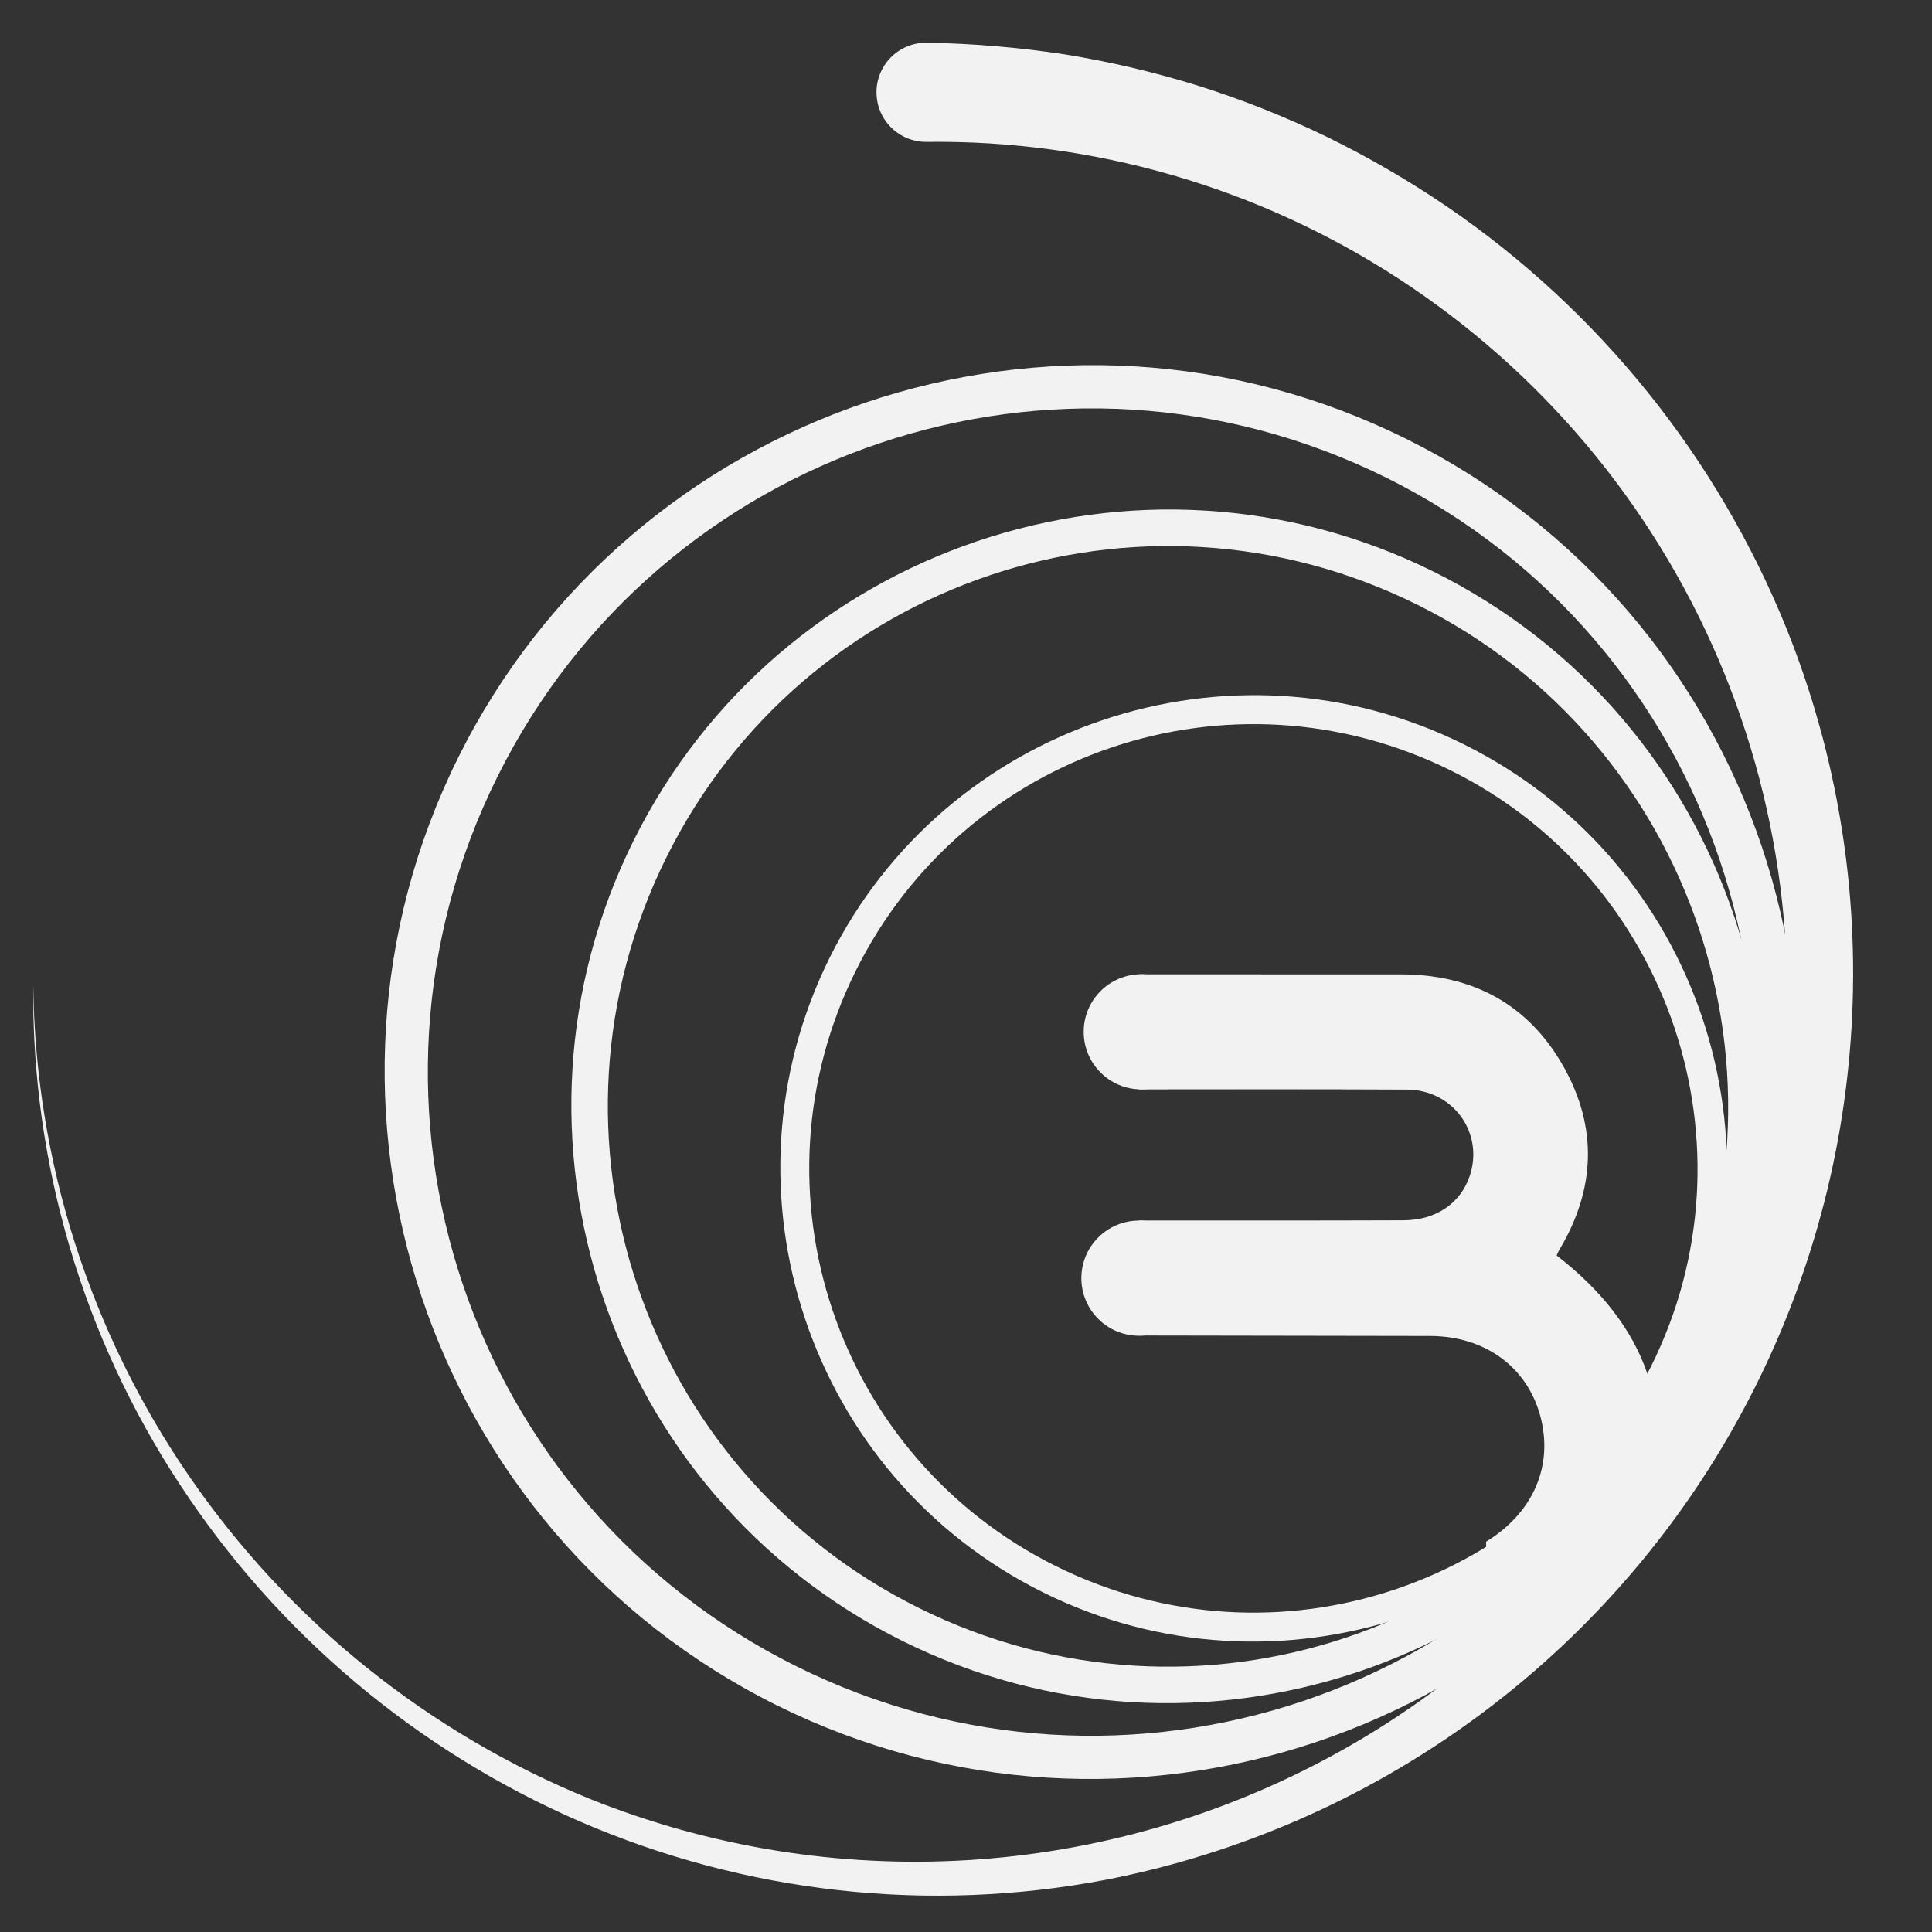
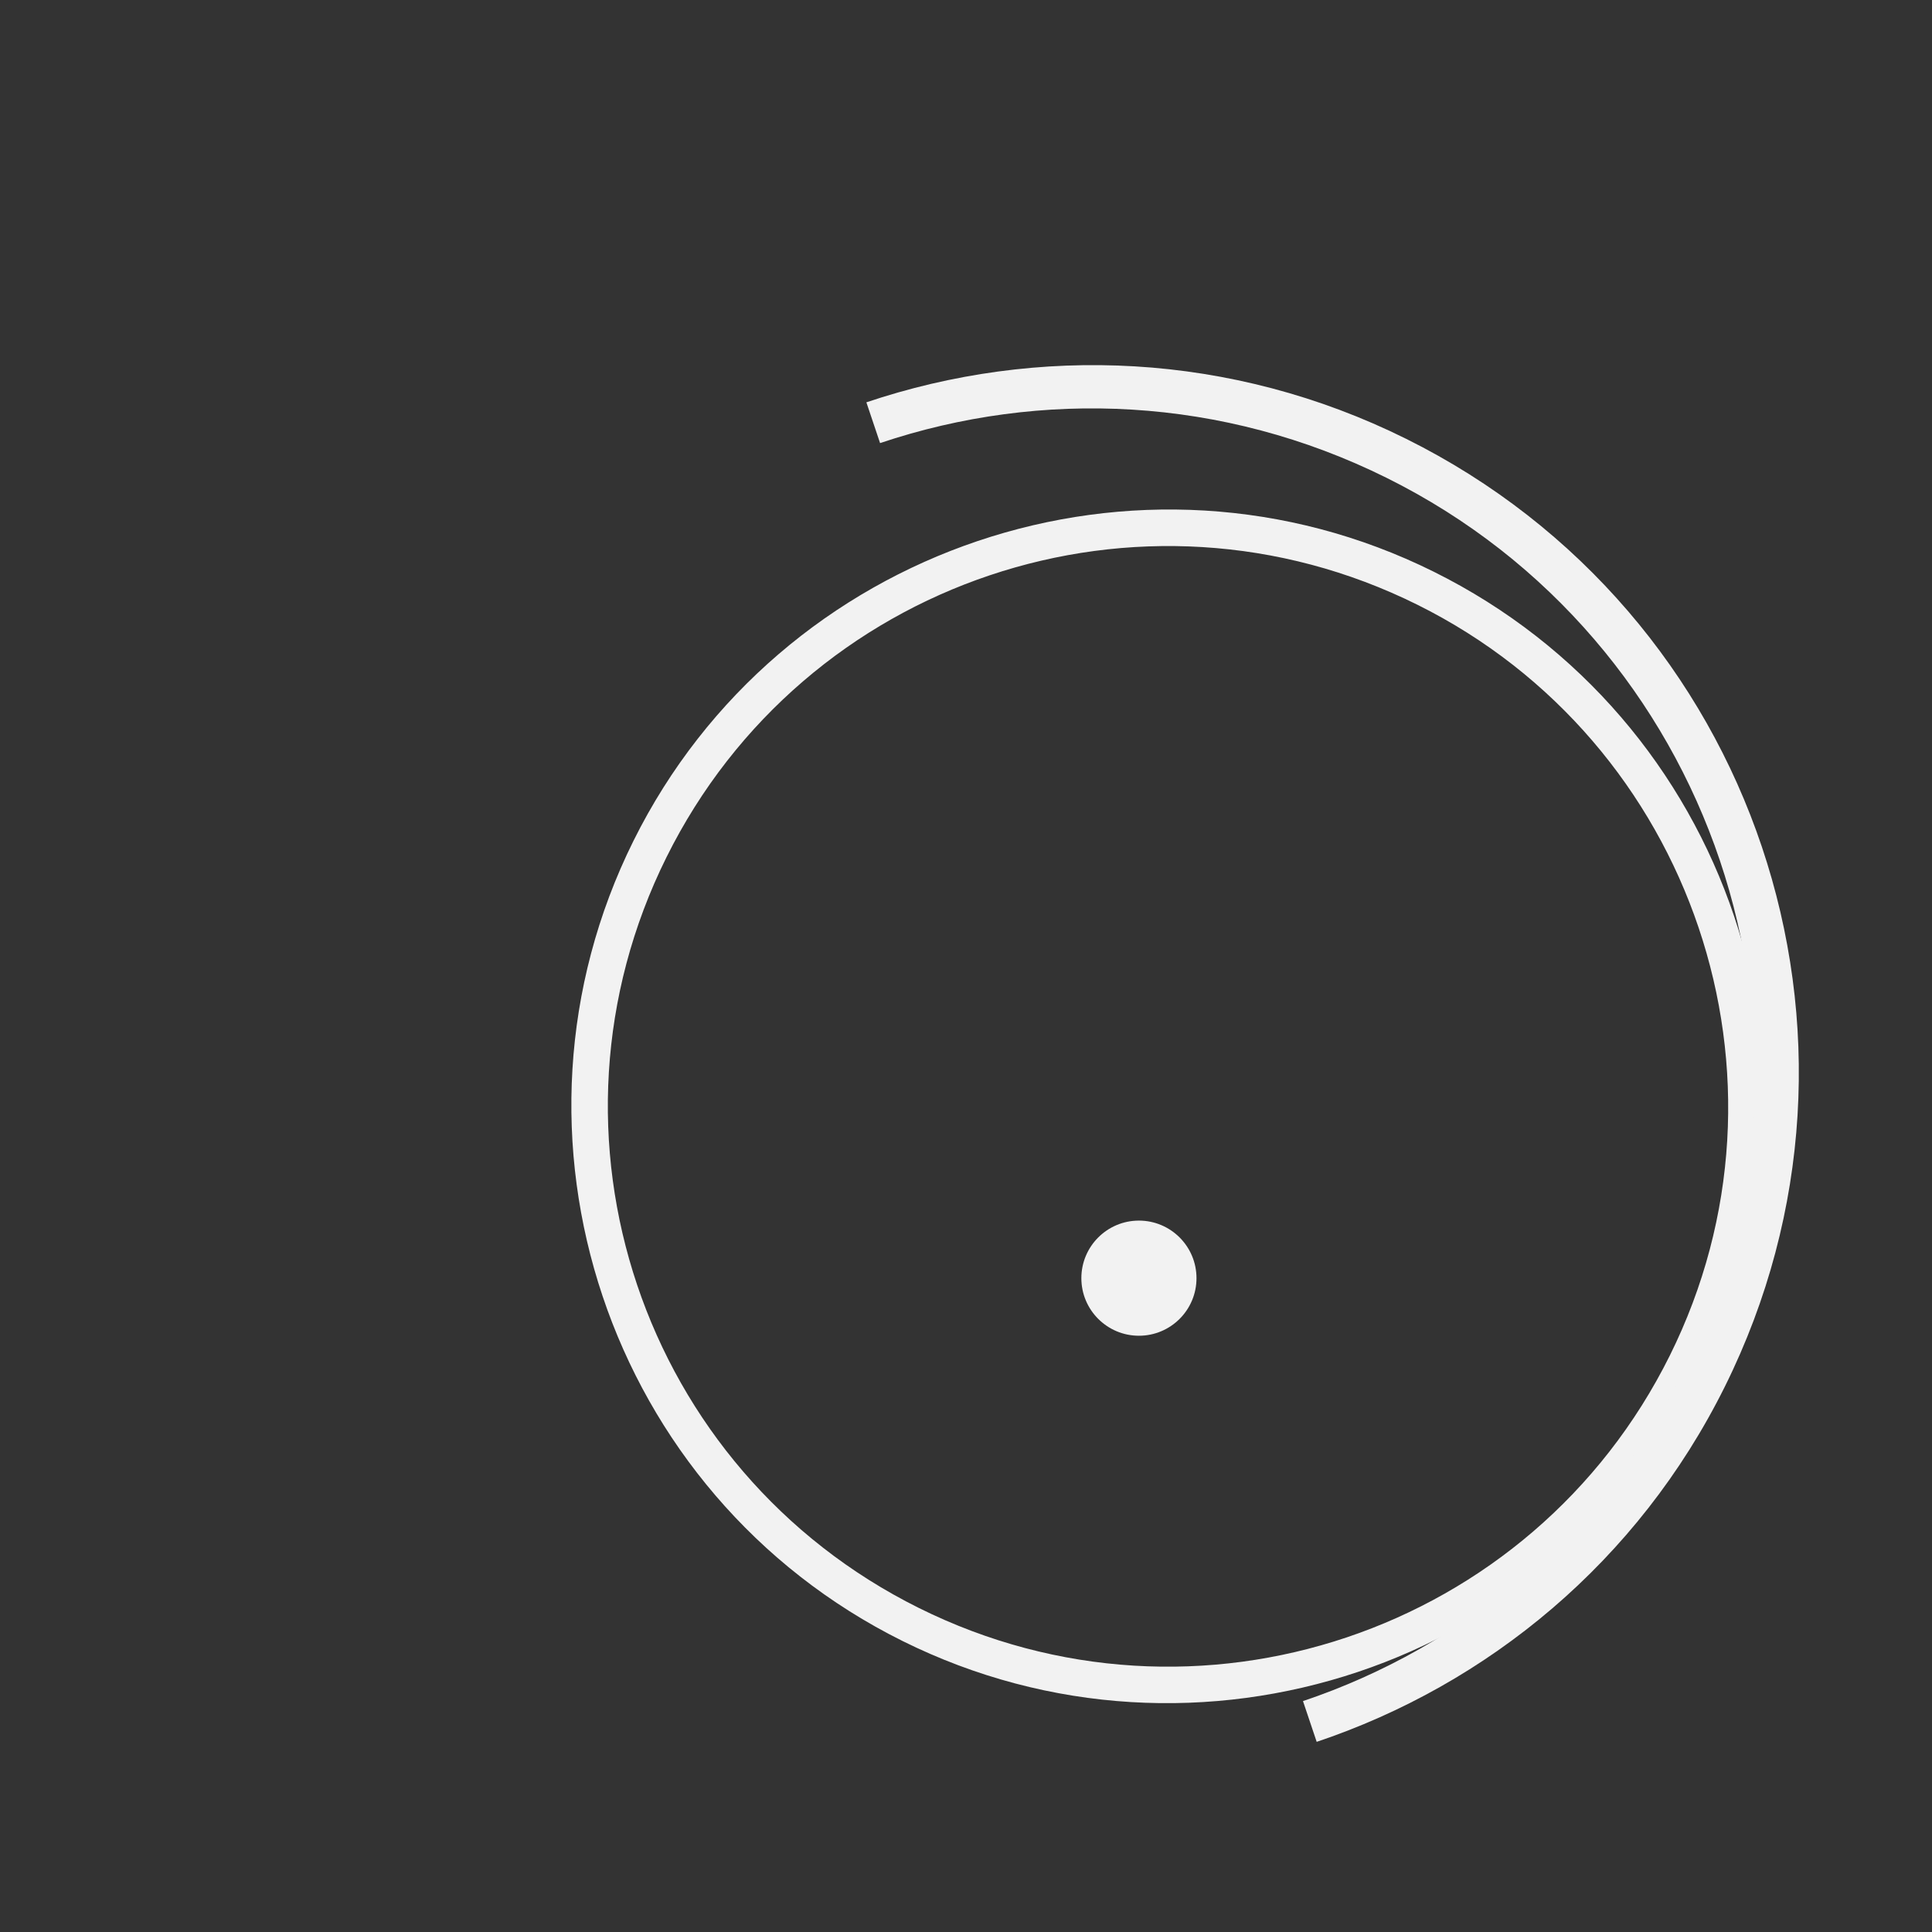
<svg xmlns="http://www.w3.org/2000/svg" fill="#f2f2f2" height="375" version="1" viewBox="0 0 375 375" width="375">
  <rect x="0" y="0" width="375" height="375" fill="#333333" stroke="none" />
  <defs>
    <clipPath id="a">
      <path d="M 151 134 L 336 134 L 336 319 L 151 319 Z M 151 134" />
    </clipPath>
    <clipPath id="b">
      <path d="M 201.906 103.625 L 366.465 185.383 L 284.707 349.941 L 120.148 268.184 Z M 201.906 103.625" />
    </clipPath>
    <clipPath id="c">
      <path d="M 201.906 103.625 L 366.465 185.383 L 284.707 349.941 L 120.148 268.184 Z M 201.906 103.625" />
    </clipPath>
    <clipPath id="d">
-       <path d="M 201.906 103.625 L 366.465 185.383 L 284.707 349.941 L 120.148 268.184 Z M 201.906 103.625" />
-     </clipPath>
+       </clipPath>
    <clipPath id="e">
      <path d="M 110 98 L 343 98 L 343 331 L 110 331 Z M 110 98" />
    </clipPath>
    <clipPath id="f">
      <path d="M 174.523 59.414 L 382.07 162.527 L 278.957 370.074 L 71.41 266.961 Z M 174.523 59.414" />
    </clipPath>
    <clipPath id="g">
      <path d="M 174.523 59.414 L 382.07 162.527 L 278.957 370.074 L 71.41 266.961 Z M 174.523 59.414" />
    </clipPath>
    <clipPath id="h">
      <path d="M 174.523 59.414 L 382.07 162.527 L 278.957 370.074 L 71.41 266.961 Z M 174.523 59.414" />
    </clipPath>
    <clipPath id="i">
      <path d="M 74 70 L 350 70 L 350 346 L 74 346 Z M 74 70" />
    </clipPath>
    <clipPath id="j">
      <path d="M 150.016 24.109 L 395.848 146.242 L 273.715 392.074 L 27.883 269.941 Z M 150.016 24.109" />
    </clipPath>
    <clipPath id="k">
      <path d="M 150.016 24.109 L 395.848 146.242 L 273.715 392.074 L 27.883 269.941 Z M 150.016 24.109" />
    </clipPath>
    <clipPath id="l">
-       <path d="M 150.016 24.109 L 395.848 146.242 L 273.715 392.074 L 27.883 269.941 Z M 150.016 24.109" />
+       <path d="M 150.016 24.109 L 395.848 146.242 L 273.715 392.074 Z M 150.016 24.109" />
    </clipPath>
    <clipPath id="m">
      <path d="M 6 8.375 L 360 8.375 L 360 368 L 6 368 Z M 6 8.375" />
    </clipPath>
    <clipPath id="n">
-       <path d="M 221.066 189.098 L 322 189.098 L 322 322.598 L 221.066 322.598 Z M 221.066 189.098" />
-     </clipPath>
+       </clipPath>
    <clipPath id="o">
      <path d="M 210.344 189.098 L 232.691 189.098 L 232.691 211.445 L 210.344 211.445 Z M 210.344 189.098" />
    </clipPath>
    <clipPath id="p">
      <path d="M 221.516 189.098 C 215.344 189.098 210.344 194.102 210.344 200.273 C 210.344 206.441 215.344 211.445 221.516 211.445 C 227.688 211.445 232.691 206.441 232.691 200.273 C 232.691 194.102 227.688 189.098 221.516 189.098 Z M 221.516 189.098" />
    </clipPath>
    <clipPath id="q">
      <path d="M 209.891 236.918 L 232.238 236.918 L 232.238 259.266 L 209.891 259.266 Z M 209.891 236.918" />
    </clipPath>
    <clipPath id="r">
      <path d="M 221.066 236.918 C 214.895 236.918 209.891 241.922 209.891 248.094 C 209.891 254.262 214.895 259.266 221.066 259.266 C 227.234 259.266 232.238 254.262 232.238 248.094 C 232.238 241.922 227.234 236.918 221.066 236.918 Z M 221.066 236.918" />
    </clipPath>
  </defs>
  <g clip-path="url(#a)">
    <g clip-path="url(#b)">
      <g clip-path="url(#c)">
        <g clip-path="url(#d)">
-           <path d="M 202.43 309.062 C 156.973 286.48 138.57 231.109 161.027 185.906 C 183.484 140.703 238.73 121.922 284.188 144.504 C 329.645 167.09 348.172 222.207 325.586 267.664 C 303.004 313.121 247.633 331.523 202.43 309.062 Z M 281.664 149.582 C 239 128.387 187.305 145.766 166.105 188.43 C 144.91 231.094 162.289 282.789 204.953 303.984 C 247.617 325.18 299.312 307.801 320.508 265.141 C 341.703 222.477 324.074 170.652 281.664 149.582 Z M 281.664 149.582" />
-         </g>
+           </g>
      </g>
    </g>
  </g>
  <g clip-path="url(#e)">
    <g clip-path="url(#f)">
      <g clip-path="url(#g)">
        <g clip-path="url(#h)">
          <path d="M 175.184 318.52 C 117.852 290.035 94.641 220.199 122.965 163.188 C 151.293 106.176 220.965 82.488 278.297 110.973 C 335.629 139.453 358.996 208.969 330.512 266.301 C 302.031 323.633 232.195 346.844 175.184 318.52 Z M 275.113 117.379 C 221.305 90.645 156.105 112.562 129.371 166.371 C 102.641 220.18 124.559 285.379 178.367 312.113 C 232.172 338.844 297.375 316.926 324.105 263.117 C 350.84 209.312 328.602 143.949 275.113 117.379 Z M 275.113 117.379" />
        </g>
      </g>
    </g>
  </g>
  <g clip-path="url(#i)">
    <g clip-path="url(#j)">
      <g clip-path="url(#k)">
        <g clip-path="url(#l)">
          <path d="M 150.797 331.008 C 82.891 297.27 55.398 214.551 88.949 147.023 C 122.5 79.496 205.027 51.438 272.934 85.176 C 340.84 118.914 368.52 201.254 334.781 269.16 C 301.043 337.066 218.324 364.559 150.797 331.008 Z M 269.164 92.762 C 205.43 61.098 128.203 87.059 96.535 150.793 C 64.871 214.527 90.832 291.754 154.566 323.422 C 218.301 355.086 295.527 329.125 327.195 265.391 C 358.859 201.656 332.52 124.238 269.164 92.762 Z M 269.164 92.762" />
        </g>
      </g>
    </g>
  </g>
  <g clip-path="url(#m)">
-     <path d="M 179.895 8.289 C 188.871 8.445 197.801 9.199 206.676 10.555 C 215.535 11.988 224.25 14.039 232.816 16.715 C 241.355 19.422 249.656 22.73 257.715 26.641 C 265.746 30.582 273.461 35.066 280.859 40.098 C 288.207 45.121 295.145 50.656 301.68 56.699 C 308.211 62.742 314.266 69.23 319.848 76.164 C 325.426 83.098 330.473 90.398 334.977 98.074 C 339.484 105.746 343.41 113.707 346.746 121.957 C 347.977 125.012 349.117 128.098 350.176 131.215 C 351.234 134.328 352.207 137.473 353.09 140.645 C 353.977 143.812 354.773 147.004 355.48 150.219 C 356.191 153.434 356.809 156.664 357.34 159.914 C 357.871 163.16 358.312 166.422 358.668 169.691 C 359.02 172.965 359.277 176.246 359.449 179.531 C 359.621 182.82 359.703 186.109 359.691 189.398 C 359.684 192.691 359.582 195.98 359.391 199.266 C 359.199 202.551 358.918 205.828 358.547 209.098 C 358.176 212.367 357.715 215.625 357.164 218.871 C 356.609 222.117 355.973 225.344 355.242 228.551 C 354.516 231.762 353.699 234.949 352.793 238.113 C 351.891 241.277 350.898 244.414 349.82 247.527 C 348.746 250.637 347.582 253.715 346.336 256.762 C 345.09 259.805 343.762 262.816 342.348 265.789 C 340.938 268.762 339.445 271.691 337.871 274.582 C 336.297 277.473 334.645 280.32 332.914 283.121 C 331.184 285.918 329.379 288.668 327.496 291.371 C 325.613 294.07 323.66 296.715 321.633 299.309 C 319.605 301.902 317.508 304.438 315.34 306.914 C 313.176 309.391 310.941 311.809 308.641 314.16 C 306.34 316.516 303.977 318.805 301.551 321.027 C 299.125 323.254 296.641 325.41 294.094 327.496 C 291.551 329.582 288.949 331.598 286.293 333.543 C 283.641 335.488 280.93 337.355 278.172 339.152 C 275.414 340.949 272.609 342.664 269.754 344.305 C 266.902 345.945 264.004 347.508 261.066 348.988 C 258.125 350.469 255.148 351.867 252.133 353.188 C 249.117 354.504 246.066 355.734 242.98 356.887 C 239.898 358.035 236.785 359.098 233.641 360.074 C 230.5 361.055 227.332 361.945 224.141 362.746 C 220.949 363.551 217.734 364.266 214.504 364.891 C 205.984 366.508 197.391 367.48 188.723 367.816 C 180.059 368.152 171.414 367.844 162.793 366.891 C 154.172 365.938 145.672 364.348 137.285 362.129 C 128.902 359.906 120.73 357.078 112.766 353.641 C 104.863 350.223 97.25 346.25 89.93 341.719 C 82.605 337.191 75.648 332.156 69.059 326.613 C 62.473 321.07 56.316 315.082 50.602 308.641 C 44.887 302.203 39.668 295.383 34.945 288.184 C 30.238 281.043 26.09 273.59 22.488 265.832 C 18.891 258.07 15.887 250.09 13.473 241.883 C 11.059 233.676 9.262 225.336 8.086 216.867 C 6.91 208.395 6.363 199.883 6.449 191.328 C 6.559 199.82 7.293 208.258 8.652 216.645 C 10.016 225.027 11.984 233.266 14.566 241.355 C 17.152 249.449 20.316 257.305 24.062 264.926 C 27.812 272.547 32.102 279.852 36.934 286.836 C 41.723 293.781 46.988 300.34 52.734 306.516 C 58.477 312.691 64.637 318.422 71.211 323.699 C 77.789 328.98 84.711 333.758 91.98 338.035 C 99.254 342.309 106.793 346.035 114.605 349.211 C 117.496 350.371 120.414 351.445 123.363 352.441 C 126.312 353.438 129.285 354.352 132.281 355.188 C 135.281 356.02 138.301 356.766 141.34 357.434 C 144.379 358.098 147.438 358.68 150.508 359.18 C 153.582 359.676 156.664 360.09 159.758 360.418 C 162.855 360.746 165.953 360.988 169.062 361.145 C 172.172 361.301 175.281 361.375 178.395 361.359 C 181.504 361.344 184.613 361.246 187.723 361.059 C 190.828 360.875 193.926 360.602 197.02 360.246 C 200.109 359.891 203.188 359.449 206.258 358.922 C 209.324 358.395 212.375 357.785 215.406 357.094 C 218.441 356.398 221.453 355.621 224.445 354.762 C 227.438 353.902 230.402 352.961 233.34 351.938 C 236.277 350.914 239.188 349.809 242.066 348.625 C 244.945 347.441 247.789 346.18 250.598 344.84 C 253.406 343.5 256.176 342.082 258.906 340.59 C 261.637 339.098 264.324 337.531 266.969 335.891 C 269.613 334.25 272.207 332.535 274.758 330.754 C 277.309 328.969 279.809 327.117 282.254 325.195 C 284.703 323.273 287.098 321.285 289.434 319.23 C 291.773 317.18 294.055 315.062 296.273 312.883 C 298.496 310.703 300.656 308.465 302.754 306.168 C 304.855 303.871 306.887 301.516 308.855 299.105 C 310.824 296.695 312.727 294.234 314.559 291.719 C 316.391 289.203 318.156 286.641 319.848 284.027 C 321.539 281.418 323.156 278.758 324.703 276.059 C 326.246 273.359 327.719 270.617 329.113 267.832 C 330.508 265.051 331.824 262.234 333.062 259.379 C 334.301 256.523 335.461 253.637 336.543 250.719 C 337.621 247.801 338.621 244.855 339.539 241.883 C 340.457 238.906 341.293 235.91 342.043 232.891 C 342.797 229.871 343.465 226.836 344.051 223.777 C 344.805 219.77 345.406 215.738 345.863 211.684 C 346.32 207.633 346.625 203.566 346.781 199.492 C 346.934 195.418 346.941 191.34 346.797 187.266 C 346.648 183.191 346.355 179.125 345.91 175.07 C 345.465 171.016 344.871 166.984 344.129 162.973 C 343.387 158.965 342.5 154.984 341.465 151.043 C 340.43 147.098 339.25 143.195 337.926 139.336 C 336.602 135.48 335.141 131.676 333.535 127.926 C 331.93 124.176 330.191 120.488 328.316 116.867 C 326.441 113.246 324.434 109.699 322.297 106.227 C 320.16 102.75 317.898 99.359 315.512 96.055 C 313.125 92.746 310.617 89.531 307.996 86.41 C 305.371 83.289 302.633 80.266 299.789 77.348 C 296.941 74.426 293.988 71.613 290.938 68.91 C 287.883 66.207 284.73 63.621 281.488 61.148 C 278.242 58.68 274.91 56.332 271.492 54.105 C 264.723 49.699 257.664 45.812 250.32 42.445 C 242.977 39.078 235.426 36.27 227.664 34.02 C 219.906 31.77 212.023 30.102 204.02 29.016 C 196.012 27.93 187.973 27.438 179.895 27.539 C 179.262 27.547 178.633 27.496 178.012 27.383 C 177.391 27.266 176.785 27.094 176.195 26.859 C 175.609 26.625 175.051 26.336 174.52 25.992 C 173.988 25.648 173.496 25.258 173.043 24.816 C 172.586 24.375 172.184 23.895 171.824 23.371 C 171.465 22.852 171.16 22.301 170.91 21.719 C 170.66 21.137 170.469 20.539 170.336 19.918 C 170.207 19.301 170.137 18.676 170.125 18.043 C 170.117 17.41 170.172 16.781 170.285 16.16 C 170.402 15.539 170.578 14.934 170.812 14.348 C 171.047 13.758 171.336 13.199 171.68 12.668 C 172.023 12.137 172.418 11.648 172.859 11.195 C 173.301 10.742 173.781 10.336 174.305 9.977 C 174.824 9.621 175.379 9.316 175.957 9.066 C 176.539 8.816 177.141 8.625 177.758 8.496 C 178.379 8.363 179.004 8.297 179.637 8.289 Z M 179.895 8.289" />
-   </g>
+     </g>
  <g clip-path="url(#n)">
    <path d="M 221.066 211.449 C 238.398 211.434 255.734 211.402 273.066 211.484 C 282.125 211.531 288.113 219.973 285.242 228.344 C 283.453 233.57 278.707 236.84 272.457 236.859 C 255.324 236.926 238.195 236.895 221.062 236.902 L 221.062 259.219 C 239.91 259.242 258.758 259.27 277.609 259.312 C 288.164 259.34 296.32 265.273 298.926 274.691 C 301.613 284.414 297.648 293.594 288.453 299.238 L 288.453 322.57 C 300.848 320.879 314.676 308.973 319.133 295.328 C 326.051 274.145 319.492 257.098 302.141 243.688 C 302.32 243.309 302.469 242.906 302.688 242.547 C 309.691 230.859 310.133 218.836 303.488 207.035 C 296.641 194.875 285.758 189.121 271.863 189.117 C 254.93 189.113 237.996 189.113 221.066 189.113 Z M 221.066 211.449" />
  </g>
  <g clip-path="url(#o)">
    <g clip-path="url(#p)">
-       <path d="M 210.344 189.098 L 232.691 189.098 L 232.691 211.445 L 210.344 211.445 Z M 210.344 189.098" />
-     </g>
+       </g>
  </g>
  <g clip-path="url(#q)">
    <g clip-path="url(#r)">
      <path d="M 209.891 236.918 L 232.238 236.918 L 232.238 259.266 L 209.891 259.266 Z M 209.891 236.918" />
    </g>
  </g>
</svg>